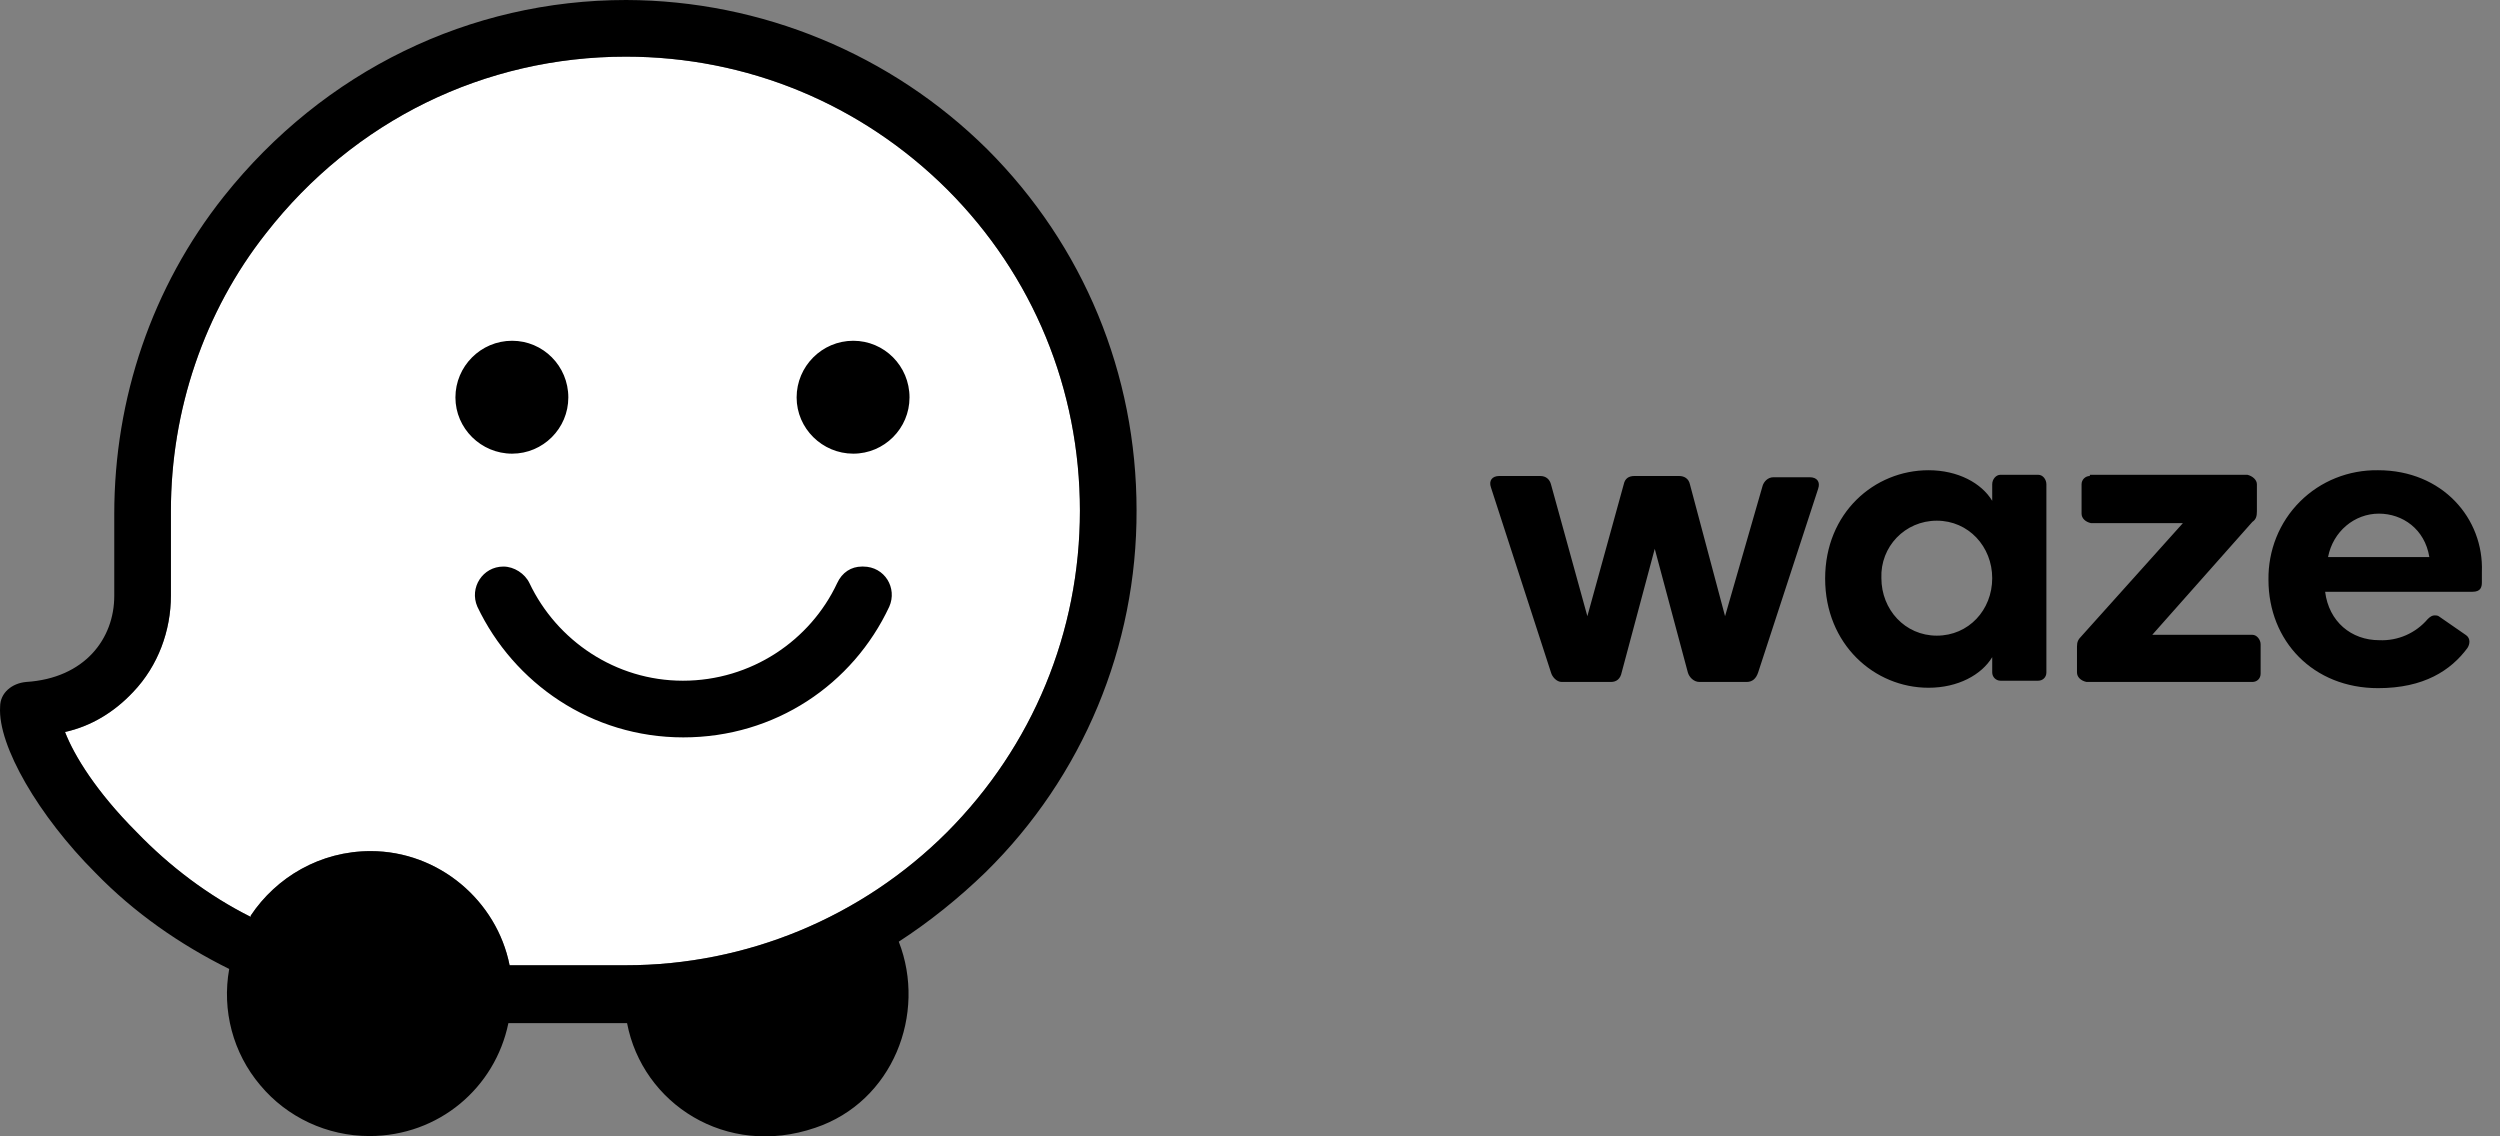
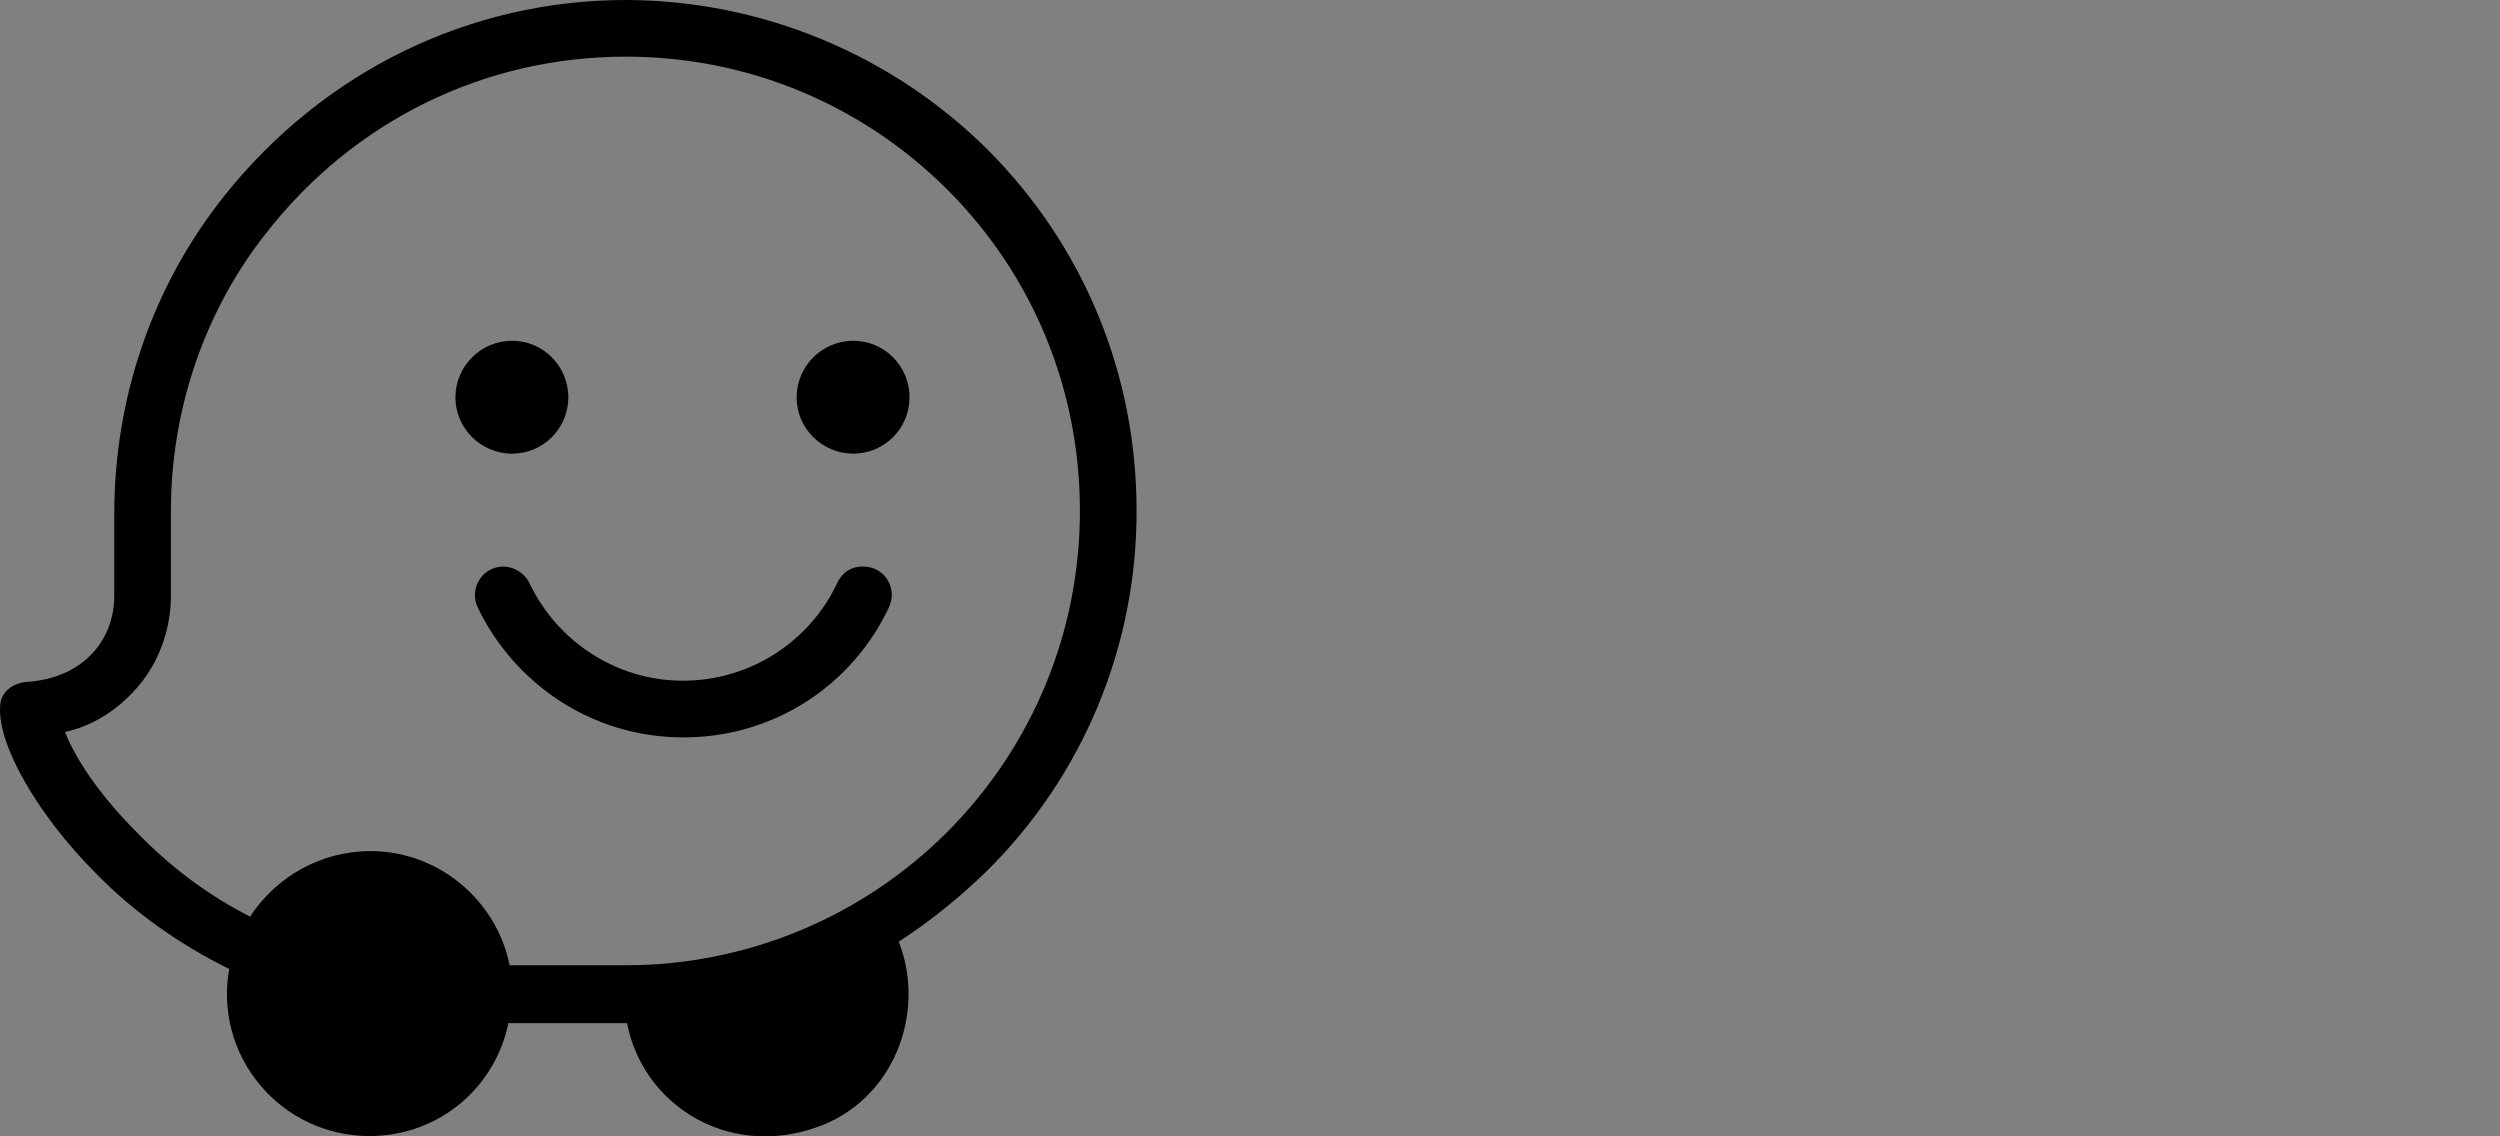
<svg xmlns="http://www.w3.org/2000/svg" width="88px" height="40px" viewBox="0 0 88 40" version="1.1">
  <rect x="0" y="0" width="88" height="40" fill="#808080" stroke="none" />
  <title>waze-mobile-logo-vector</title>
  <g id="Page-1" stroke="none" stroke-width="1" fill="none" fill-rule="evenodd">
    <g id="waze-mobile-logo-vector" fill-rule="nonzero">
-       <path d="M22.029,33.977 L17.938,33.977 C17.487,31.706 15.449,29.959 13.047,29.959 C11.271,29.959 9.728,30.876 8.825,32.23 L8.825,32.274 C7.341,31.531 5.972,30.498 4.808,29.289 C3.396,27.877 2.609,26.596 2.289,25.766 C3.206,25.563 4.022,25.068 4.691,24.354 C5.565,23.437 6.016,22.2 6.016,20.962 L6.016,17.978 C6.016,14.455 7.18,10.976 9.364,8.21 C12.465,4.236 17.065,1.994 22.029,1.994 C26.294,1.994 30.312,3.654 33.34,6.667 C36.368,9.695 38.013,13.713 38.013,17.978 C38.013,22.244 36.353,26.261 33.34,29.289 C30.341,32.288 26.28,33.977 22.029,33.977 L22.029,33.977 Z" id="Path" fill="#FFFFFF" />
      <path d="M40.007,17.964 C40.007,13.16 38.144,8.647 34.752,5.255 C31.375,1.907 26.804,0.015 22.043,0 C16.541,0 11.402,2.489 7.879,6.915 C5.346,10.103 4.022,14.033 4.022,18.095 L4.022,20.977 C4.022,22.476 2.988,23.874 0.921,24.005 C0.426,24.049 0.004,24.383 0.004,24.878 C-0.084,26.247 1.372,28.736 3.352,30.716 C4.72,32.128 6.336,33.249 8.068,34.108 C7.806,35.563 8.199,37.063 9.16,38.198 C10.106,39.334 11.519,39.989 13.003,39.989 C15.449,39.989 17.429,38.286 17.895,36.015 L22.073,36.015 C22.611,38.839 25.552,40.775 28.696,39.698 C31.433,38.781 32.627,35.68 31.637,33.147 C32.714,32.448 33.748,31.618 34.694,30.701 C38.115,27.339 40.022,22.753 40.007,17.964 L40.007,17.964 Z M22.029,33.977 L17.938,33.977 C17.487,31.706 15.449,29.959 13.047,29.959 C11.271,29.959 9.728,30.876 8.825,32.23 L8.825,32.274 C7.341,31.531 5.972,30.498 4.808,29.289 C3.396,27.877 2.609,26.596 2.289,25.766 C3.206,25.563 4.022,25.068 4.691,24.354 C5.565,23.437 6.016,22.2 6.016,20.962 L6.016,17.978 C6.016,14.455 7.18,10.976 9.364,8.21 C12.465,4.236 17.065,1.994 22.029,1.994 C26.294,1.994 30.312,3.654 33.34,6.667 C36.368,9.695 38.013,13.713 38.013,17.978 C38.013,22.244 36.353,26.261 33.34,29.289 C30.341,32.288 26.28,33.977 22.029,33.977 L22.029,33.977 Z M32.015,13.99 C32.015,15.081 31.127,15.969 30.035,15.969 C28.944,15.969 28.041,15.081 28.041,13.99 C28.041,12.898 28.929,11.995 30.035,11.995 C31.127,11.995 32.015,12.883 32.015,13.99 L32.015,13.99 Z M20.005,13.99 C20.005,15.081 19.117,15.969 18.026,15.969 C16.934,15.969 16.031,15.081 16.031,13.99 C16.031,12.898 16.919,11.995 18.026,11.995 C19.117,11.995 20.005,12.883 20.005,13.99 L20.005,13.99 Z M18.637,20.526 C18.477,20.191 18.098,19.943 17.72,19.943 C16.992,19.943 16.512,20.686 16.803,21.356 C18.084,24.049 20.821,25.956 24.052,25.956 C27.284,25.956 30.021,24.092 31.302,21.356 C31.593,20.7 31.142,19.943 30.385,19.943 L30.341,19.943 C29.963,19.943 29.642,20.147 29.468,20.526 C28.521,22.549 26.44,23.961 24.038,23.961 C21.665,23.961 19.598,22.549 18.637,20.526 L18.637,20.526 Z" id="Shape" fill="#000000" />
-       <path d="M52.774,16.755 C52.526,16.755 52.395,16.916 52.483,17.163 L54.594,23.67 C54.637,23.83 54.797,24.005 54.972,24.005 L56.704,24.005 C56.908,24.005 57.039,23.889 57.083,23.67 L58.247,19.318 L59.412,23.67 C59.456,23.83 59.616,24.005 59.82,24.005 L61.479,24.005 C61.683,24.005 61.814,23.889 61.887,23.67 L63.998,17.207 C64.085,16.959 63.954,16.799 63.706,16.799 L62.425,16.799 C62.222,16.799 62.091,16.959 62.047,17.09 L60.722,21.69 L59.485,17.047 C59.441,16.843 59.281,16.755 59.106,16.755 L57.534,16.755 C57.33,16.755 57.199,16.843 57.156,17.047 L55.875,21.69 L54.594,17.047 C54.55,16.886 54.433,16.755 54.215,16.755 L52.774,16.755 L52.774,16.755 Z M67.884,16.552 C65.977,16.552 64.245,18.051 64.245,20.366 C64.245,22.68 65.977,24.209 67.884,24.209 C68.918,24.209 69.748,23.757 70.126,23.132 L70.126,23.67 C70.126,23.83 70.257,23.961 70.417,23.961 L71.742,23.961 C71.902,23.961 72.033,23.845 72.033,23.67 L72.033,17.047 C72.033,16.886 71.917,16.712 71.742,16.712 L70.417,16.712 C70.257,16.712 70.126,16.872 70.126,17.047 L70.126,17.629 C69.748,17.003 68.918,16.552 67.884,16.552 L67.884,16.552 Z M68.176,18.328 C69.296,18.328 70.126,19.245 70.126,20.351 C70.126,21.472 69.296,22.375 68.176,22.375 C67.055,22.375 66.225,21.457 66.225,20.351 C66.181,19.245 67.055,18.328 68.176,18.328 L68.176,18.328 Z M73.562,16.755 C73.402,16.755 73.271,16.886 73.271,17.047 L73.271,18.08 C73.271,18.24 73.402,18.371 73.605,18.415 L76.837,18.415 L73.271,22.389 C73.154,22.506 73.11,22.593 73.11,22.753 L73.11,23.67 C73.11,23.83 73.241,23.961 73.445,24.005 L79.283,24.005 C79.443,24.005 79.574,23.889 79.574,23.714 L79.574,22.68 C79.574,22.52 79.443,22.345 79.283,22.345 L75.76,22.345 L79.283,18.371 C79.414,18.284 79.443,18.167 79.443,17.993 L79.443,17.047 C79.443,16.886 79.283,16.755 79.108,16.712 L73.562,16.712 L73.562,16.755 Z M83.708,16.552 C82.675,16.537 81.685,16.93 80.957,17.658 C80.229,18.386 79.836,19.376 79.85,20.409 C79.85,22.564 81.423,24.223 83.708,24.223 C85.324,24.223 86.27,23.597 86.853,22.811 C86.94,22.68 86.969,22.476 86.809,22.36 L85.863,21.705 C85.819,21.661 85.732,21.661 85.702,21.661 C85.615,21.661 85.542,21.705 85.455,21.792 C85.033,22.287 84.407,22.564 83.752,22.535 C82.762,22.535 81.976,21.88 81.845,20.831 L87.027,20.831 C87.318,20.831 87.362,20.671 87.362,20.497 L87.362,20.133 C87.435,18.255 85.979,16.552 83.708,16.552 L83.708,16.552 Z M83.737,18.08 C84.567,18.08 85.353,18.619 85.513,19.609 L81.947,19.609 C82.121,18.706 82.878,18.08 83.737,18.08 L83.737,18.08 Z" id="Shape" fill="#000000" />
    </g>
  </g>
</svg>